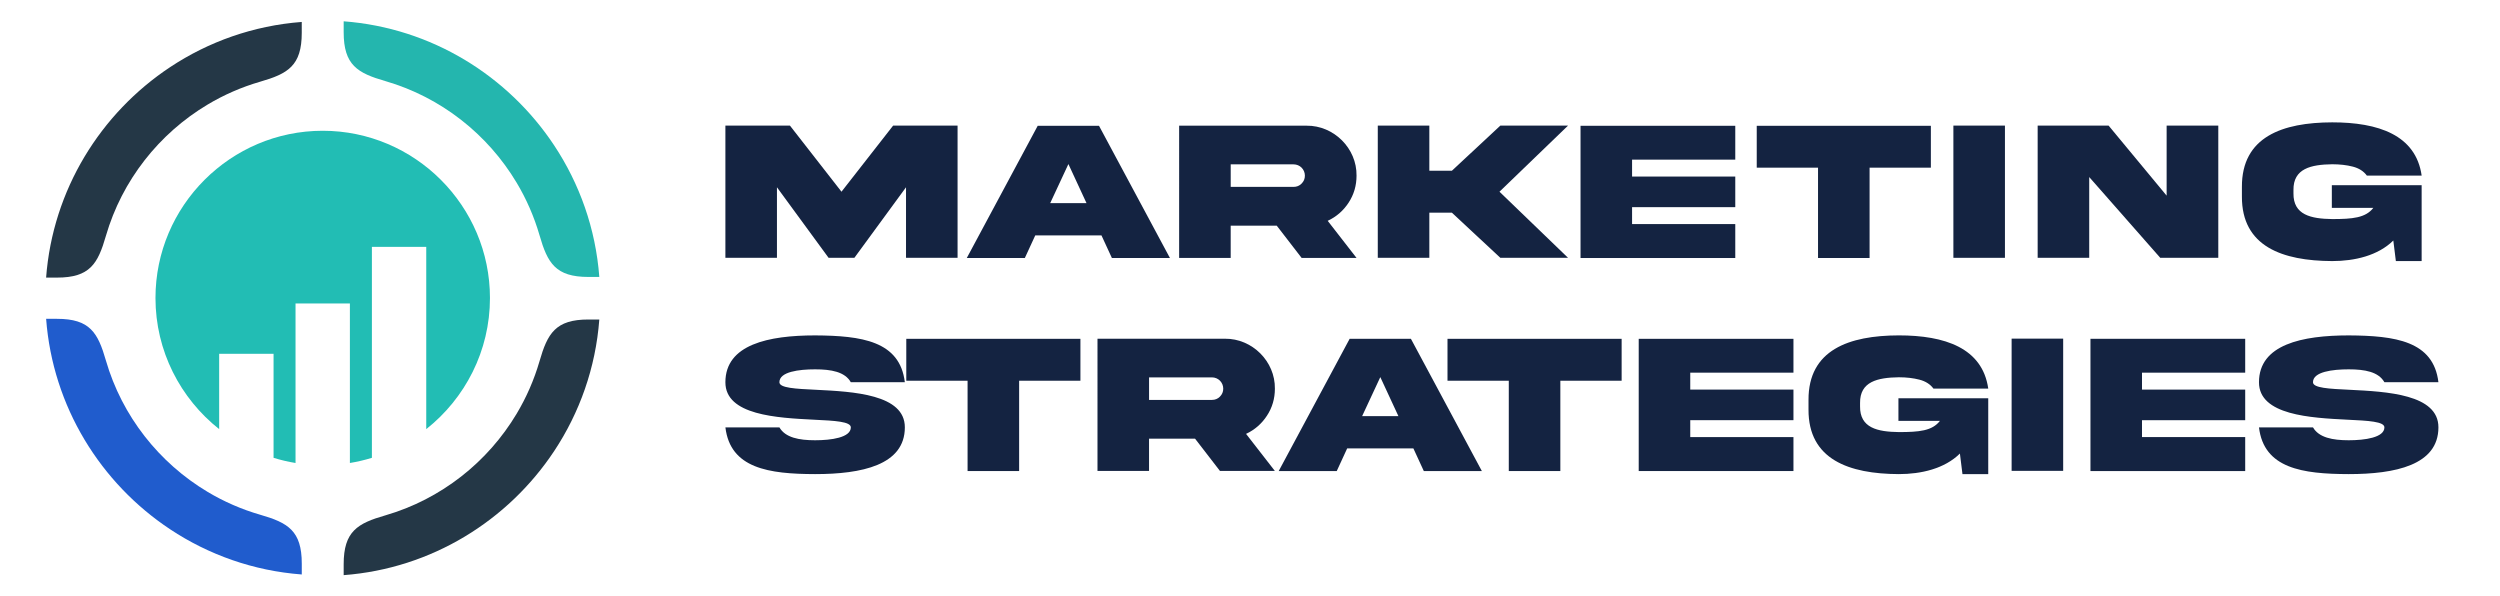
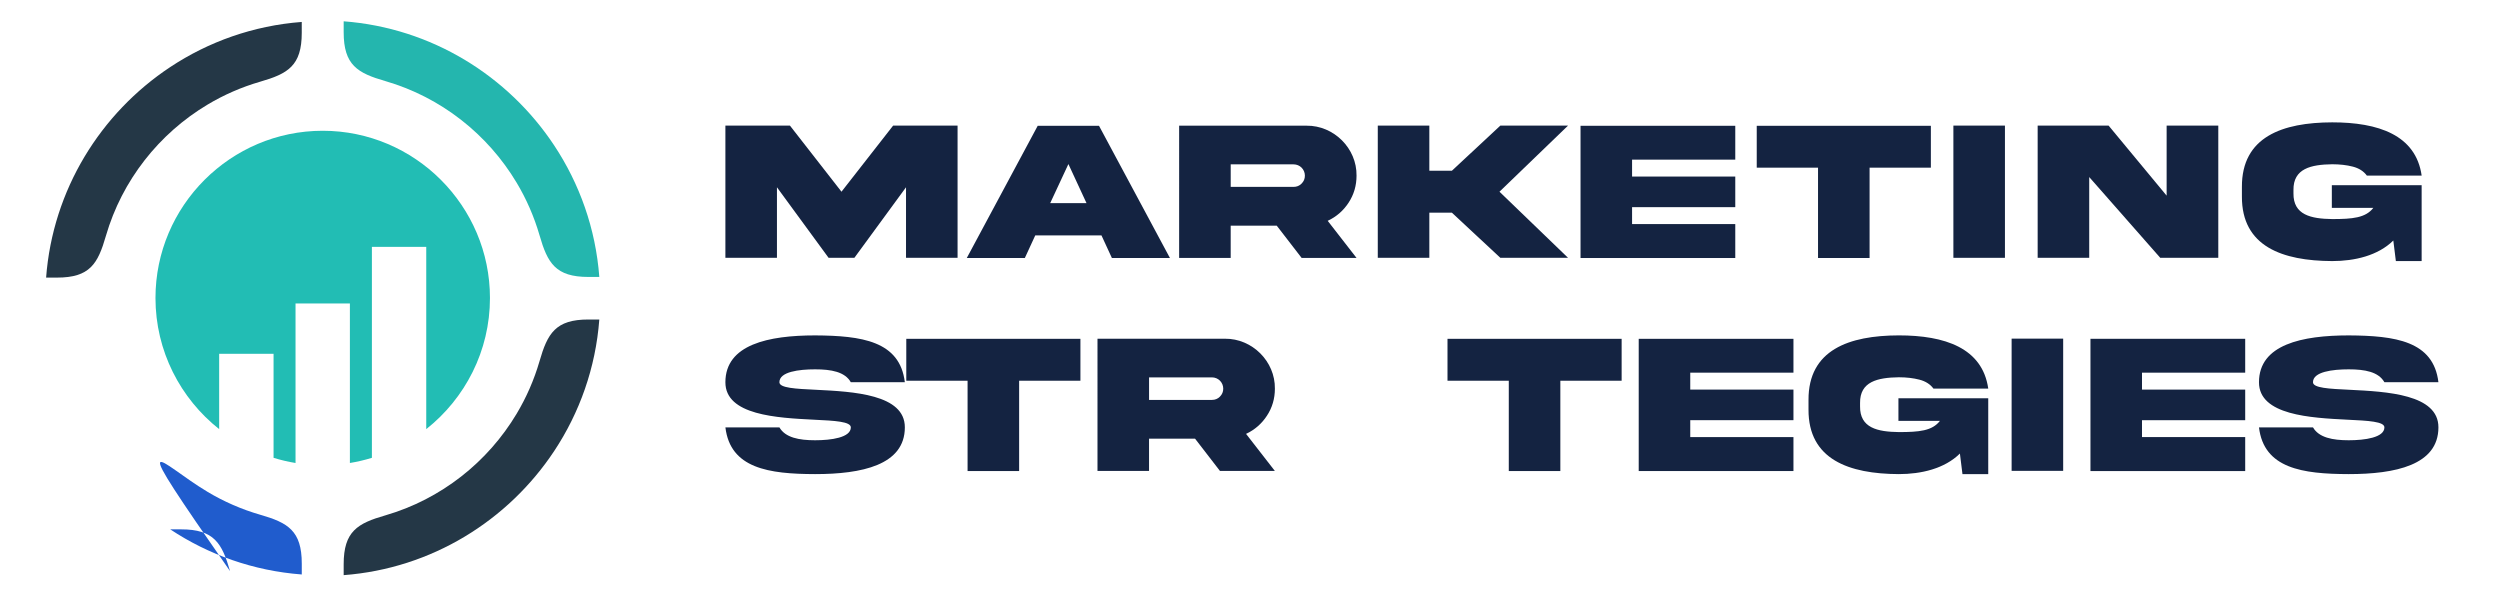
<svg xmlns="http://www.w3.org/2000/svg" version="1.1" id="Calque_1" x="0px" y="0px" width="196.976px" height="46.994px" viewBox="0 0 196.976 46.994" enable-background="new 0 0 196.976 46.994" xml:space="preserve">
  <path fill-rule="evenodd" clip-rule="evenodd" fill="#24B6AE" d="M40.714,14.408c0.764,1.278,1.37,2.663,1.794,4.123  c0.632,2.196,1.259,3.29,3.856,3.29h0.856c-0.287-3.806-1.556-7.347-3.555-10.363c-3.632-5.487-9.669-9.258-16.587-9.779v0.857  c-0.001,2.596,1.093,3.223,3.29,3.855C34.74,7.66,38.427,10.574,40.714,14.408" />
-   <path fill-rule="evenodd" clip-rule="evenodd" fill="#205CCD" d="M16.364,38.759c1.278,0.764,2.663,1.37,4.123,1.793  c2.196,0.632,3.29,1.259,3.29,3.855v0.856c-3.806-0.286-7.346-1.555-10.364-3.555c-5.486-3.632-9.258-9.669-9.779-16.587h0.857  c2.596-0.001,3.223,1.093,3.855,3.29C9.615,32.783,12.53,36.471,16.364,38.759" />
+   <path fill-rule="evenodd" clip-rule="evenodd" fill="#205CCD" d="M16.364,38.759c1.278,0.764,2.663,1.37,4.123,1.793  c2.196,0.632,3.29,1.259,3.29,3.855v0.856c-3.806-0.286-7.346-1.555-10.364-3.555h0.857  c2.596-0.001,3.223,1.093,3.855,3.29C9.615,32.783,12.53,36.471,16.364,38.759" />
  <path fill-rule="evenodd" clip-rule="evenodd" fill="#243746" d="M16.364,8.235c1.278-0.764,2.663-1.37,4.121-1.794  c2.197-0.632,3.291-1.258,3.29-3.855V1.729c-3.805,0.288-7.345,1.556-10.363,3.555c-5.487,3.633-9.258,9.67-9.779,16.588h0.857  c2.596,0,3.223-1.093,3.855-3.29C9.615,14.21,12.53,10.522,16.364,8.235" />
  <path fill-rule="evenodd" clip-rule="evenodd" fill="#243746" d="M40.714,32.586c0.764-1.279,1.37-2.664,1.794-4.122  c0.632-2.196,1.259-3.291,3.855-3.29h0.857c-0.287,3.805-1.556,7.347-3.555,10.363c-3.632,5.485-9.669,9.257-16.587,9.779v-0.858  c-0.001-2.596,1.093-3.223,3.29-3.854C34.74,39.334,38.427,36.419,40.714,32.586" />
  <path fill-rule="evenodd" clip-rule="evenodd" fill="#22BDB4" d="M25.427,10.303c7.257,0,13.177,5.919,13.177,13.177  c0,4.181-1.966,7.913-5.02,10.331V19.452h-4.282v16.62c-0.563,0.174-1.143,0.31-1.734,0.408V23.911h-4.283V36.48  c-0.592-0.098-1.17-0.235-1.731-0.408v-8.197h-4.286v5.937c-3.052-2.418-5.018-6.15-5.018-10.331  C12.25,16.223,18.169,10.303,25.427,10.303" />
  <g>
    <path fill="#142341" d="M57.154,9.896h5.085l4.062,5.209l4.069-5.209h5.077v10.418h-4.062v-5.558l-4.069,5.558h-2.031l-4.069-5.558   v5.558h-4.062V9.896z" />
    <path fill="#142341" d="M81.762,9.911h4.829l5.589,10.418h-4.573l-0.822-1.783h-5.216l-0.822,1.783h-4.574L81.762,9.911z    M82.746,16.004h2.86l-1.426-3.078L82.746,16.004z" />
    <path fill="#142341" d="M102.944,9.903c2.147-0.023,3.969,1.783,3.938,3.938c0,0.783-0.21,1.496-0.628,2.132   c-0.411,0.628-0.962,1.108-1.644,1.426l2.271,2.922h-4.326l-1.961-2.542h-3.627v2.542h-4.062V9.903H102.944z M96.968,12.95v1.775   h4.954c0.248,0,0.457-0.085,0.627-0.256c0.179-0.178,0.264-0.387,0.264-0.628c0-0.496-0.395-0.891-0.891-0.891H96.968z" />
    <path fill="#142341" d="M112.618,16.756v3.558h-4.062V9.896h4.062v3.558h1.775l3.821-3.558h5.333l-5.403,5.209l5.403,5.209h-5.333   l-3.821-3.558H112.618z" />
    <path fill="#142341" d="M124.531,9.911h12.192v2.667h-8.131v1.333h8.131v2.411h-8.131v1.333h8.131v2.674h-12.192V9.911z" />
    <path fill="#142341" d="M143.243,20.329v-7.116h-4.829V9.911h13.72v3.302h-4.829v7.116H143.243z" />
    <path fill="#142341" d="M157.97,9.896v10.418h-4.062V9.896H157.97z" />
    <path fill="#142341" d="M170.711,9.896h4.069v10.418h-4.573l-5.597-6.364v6.364h-4.062V9.896h5.589l4.573,5.519V9.896z" />
    <path fill="#142341" d="M183.725,14.593h7.077v5.977h-2.031l-0.201-1.62c-1.21,1.194-3.047,1.62-4.814,1.62   c-3.922-0.016-7.131-1.147-7.115-5.085v-0.76c-0.016-3.945,3.193-5.077,7.115-5.085c3.612,0,6.589,0.984,7.047,4.194h-4.318   c-0.256-0.349-0.628-0.582-1.108-0.706s-1.022-0.186-1.62-0.186c-1.666,0.023-3.077,0.333-3.054,2.031v0.256   c-0.023,1.713,1.388,2.008,3.054,2.031c1.604,0,2.628-0.093,3.24-0.883h-3.271V14.593z" />
    <path fill="#142341" d="M64.309,30.712c2.907,0.146,6.992,0.349,6.984,2.961c0,2.977-3.411,3.682-7.069,3.682   c-3.651-0.008-6.682-0.449-7.069-3.682h4.255c0.465,0.806,1.542,1.015,2.814,1.015c1.263,0,2.813-0.209,2.813-1.015   c0-0.458-1.264-0.527-2.899-0.604c-2.907-0.147-6.992-0.35-6.984-2.954c0-2.977,3.41-3.689,7.069-3.689   c3.651,0.023,6.682,0.435,7.069,3.689h-4.256c-0.465-0.821-1.542-1.015-2.813-1.015c-1.264,0-2.814,0.186-2.814,1.015   C61.41,30.572,62.673,30.634,64.309,30.712z" />
    <path fill="#142341" d="M76.236,37.114v-7.116h-4.829v-3.302h13.72v3.302h-4.829v7.116H76.236z" />
    <path fill="#142341" d="M96.511,26.688c2.147-0.023,3.969,1.783,3.938,3.938c0,0.783-0.21,1.496-0.629,2.132   c-0.41,0.628-0.96,1.108-1.643,1.427l2.271,2.922h-4.326l-1.961-2.542h-3.627v2.542h-4.062V26.688H96.511z M90.535,29.734v1.775   h4.953c0.248,0,0.458-0.085,0.628-0.256c0.178-0.178,0.264-0.388,0.264-0.628c0-0.496-0.396-0.892-0.892-0.892H90.535z" />
-     <path fill="#142341" d="M106.338,26.696h4.829l5.589,10.418h-4.573l-0.822-1.783h-5.217l-0.821,1.783h-4.573L106.338,26.696z    M107.322,32.789h2.86l-1.427-3.077L107.322,32.789z" />
    <path fill="#142341" d="M118.878,37.114v-7.116h-4.829v-3.302h13.72v3.302h-4.829v7.116H118.878z" />
    <path fill="#142341" d="M129.115,26.696h12.192v2.666h-8.131v1.334h8.131v2.41h-8.131v1.333h8.131v2.675h-12.192V26.696z" />
    <path fill="#142341" d="M149.577,31.378h7.077v5.977h-2.031l-0.201-1.62c-1.21,1.193-3.047,1.62-4.814,1.62   c-3.922-0.016-7.131-1.147-7.115-5.085v-0.76c-0.016-3.945,3.193-5.077,7.115-5.085c3.612,0,6.589,0.984,7.047,4.193h-4.318   c-0.256-0.349-0.628-0.581-1.108-0.705s-1.022-0.187-1.62-0.187c-1.666,0.023-3.077,0.334-3.054,2.031v0.256   c-0.023,1.713,1.388,2.008,3.054,2.031c1.604,0,2.628-0.094,3.24-0.884h-3.271V31.378z" />
    <path fill="#142341" d="M162.558,26.681v10.418h-4.062V26.681H162.558z" />
    <path fill="#142341" d="M164.708,26.696H176.9v2.666h-8.131v1.334h8.131v2.41h-8.131v1.333h8.131v2.675h-12.192V26.696z" />
    <path fill="#142341" d="M185.14,30.712c2.907,0.146,6.992,0.349,6.984,2.961c0,2.977-3.411,3.682-7.069,3.682   c-3.651-0.008-6.682-0.449-7.069-3.682h4.255c0.466,0.806,1.543,1.015,2.814,1.015c1.264,0,2.813-0.209,2.813-1.015   c0-0.458-1.264-0.527-2.899-0.604c-2.906-0.147-6.991-0.35-6.983-2.954c0-2.977,3.41-3.689,7.069-3.689   c3.65,0.023,6.682,0.435,7.069,3.689h-4.256c-0.465-0.821-1.542-1.015-2.813-1.015c-1.264,0-2.814,0.186-2.814,1.015   C182.24,30.572,183.504,30.634,185.14,30.712z" />
  </g>
</svg>